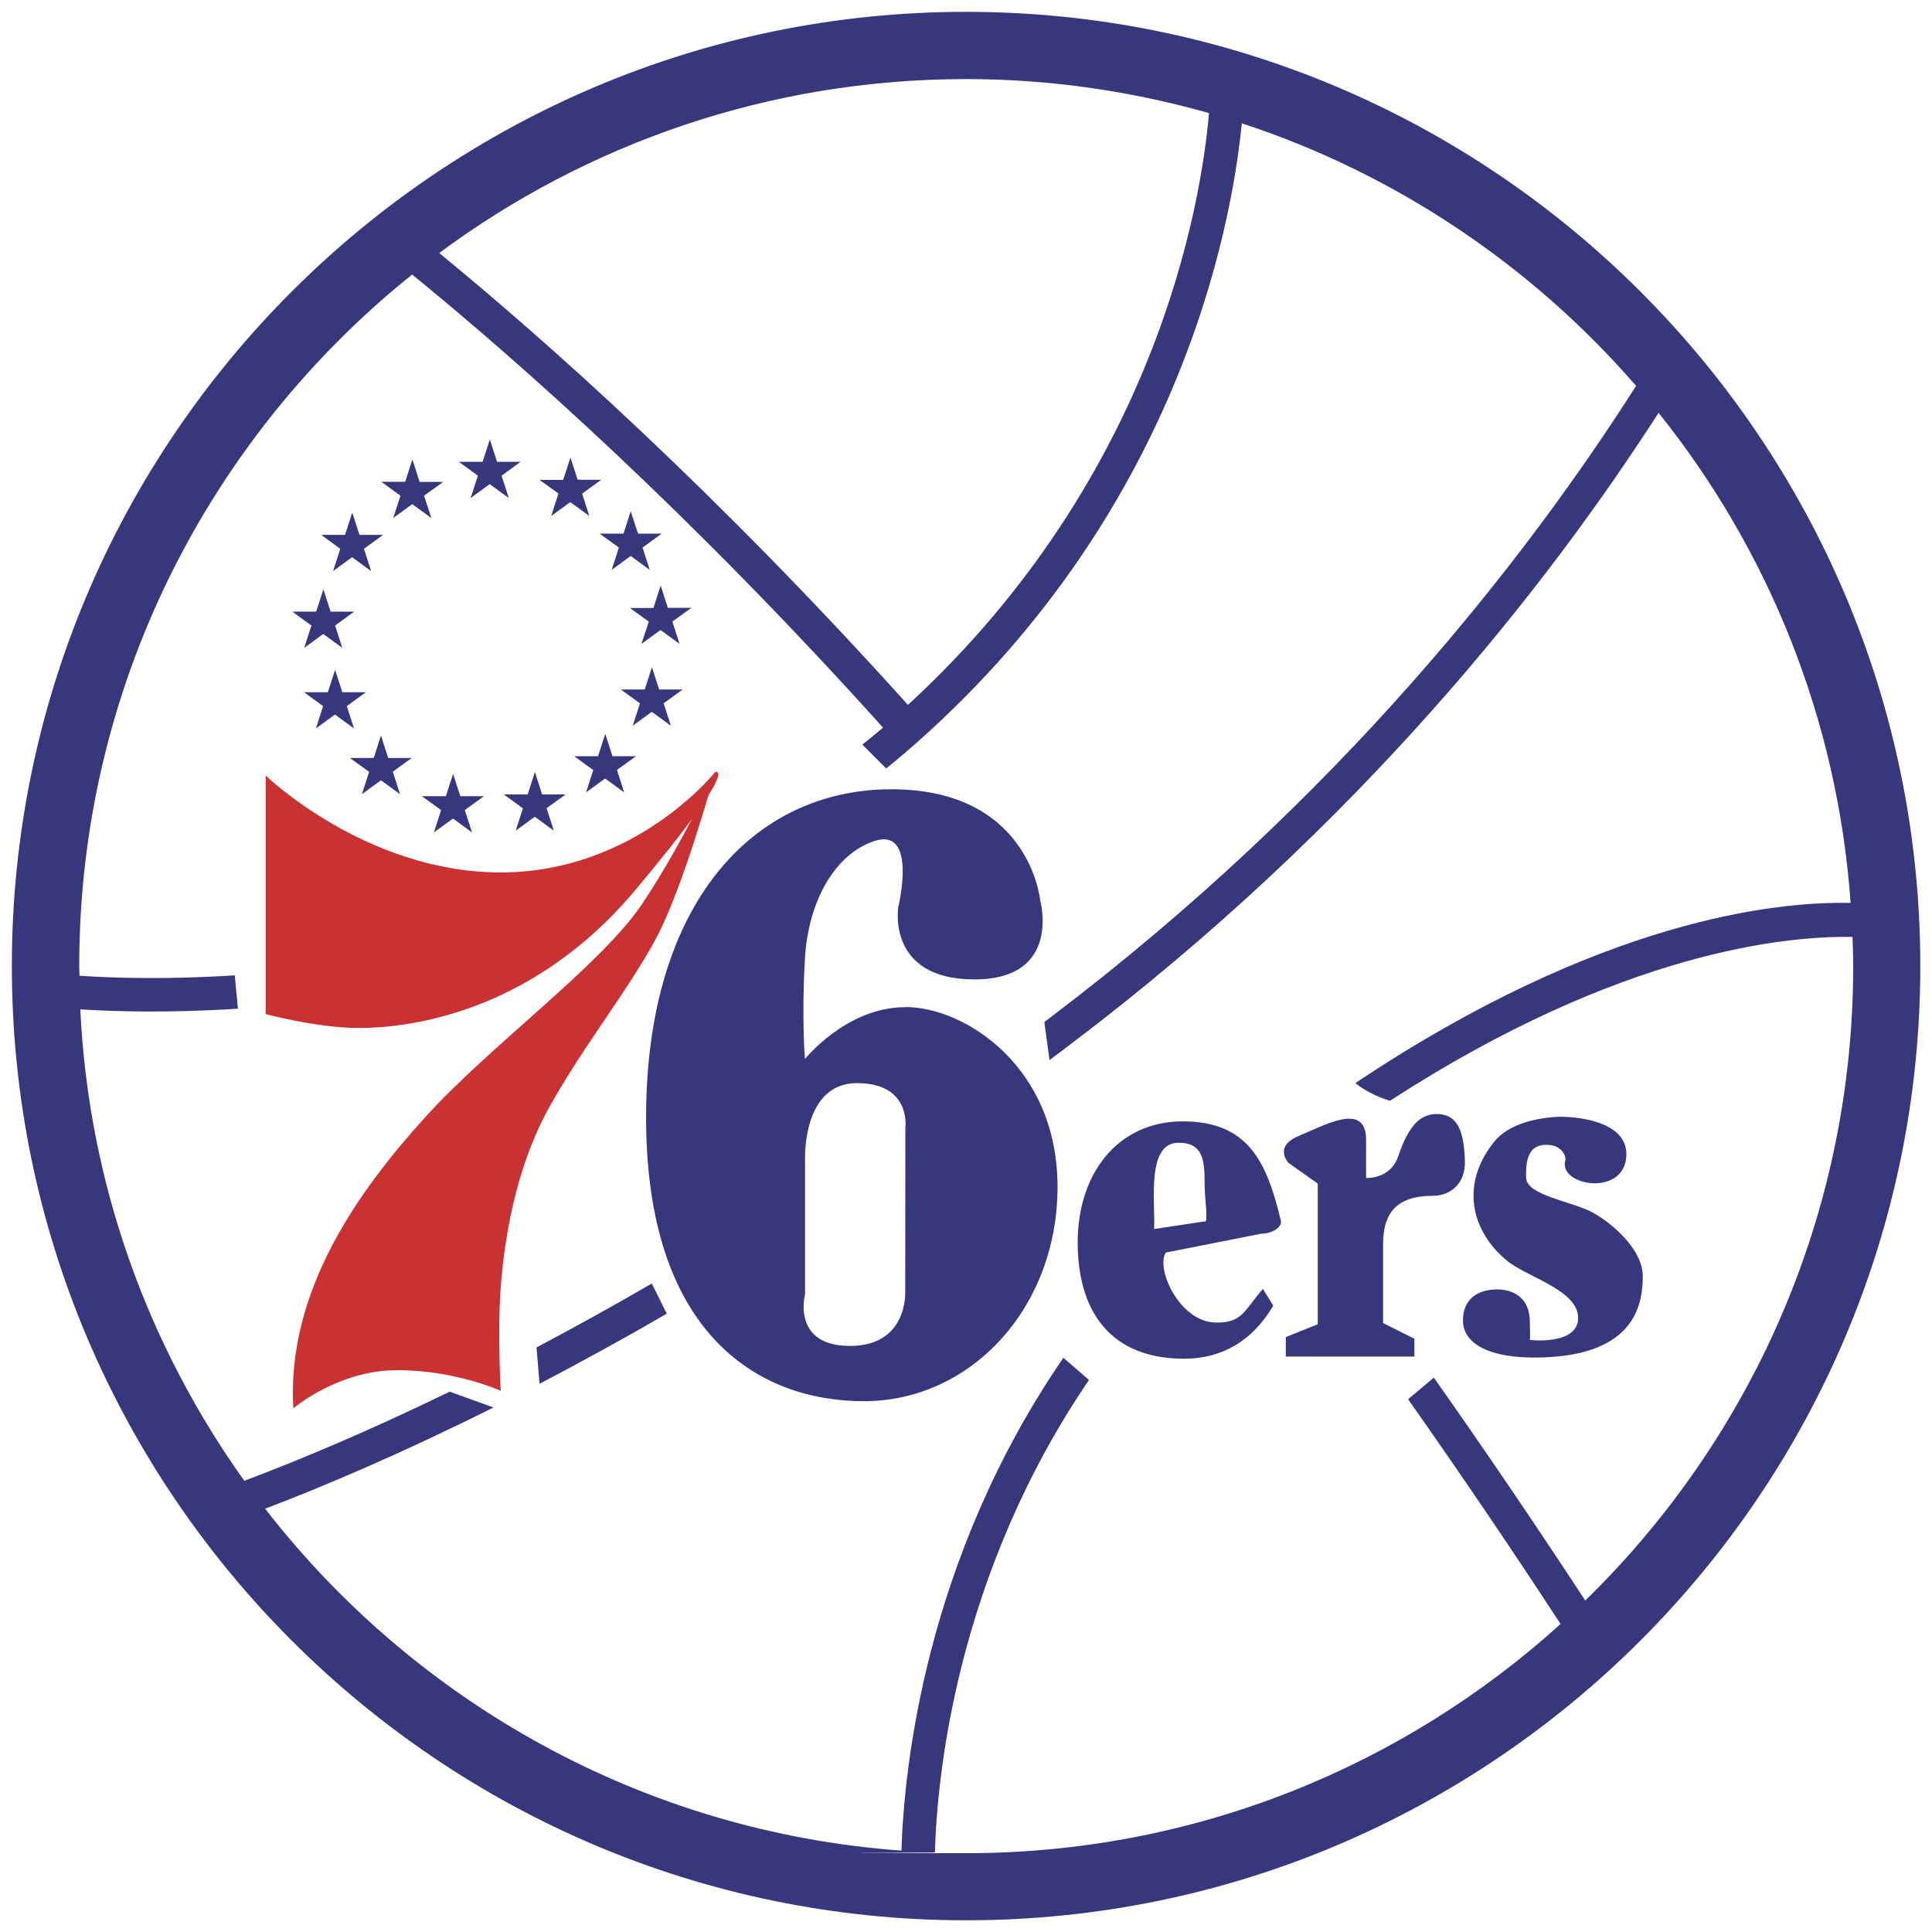
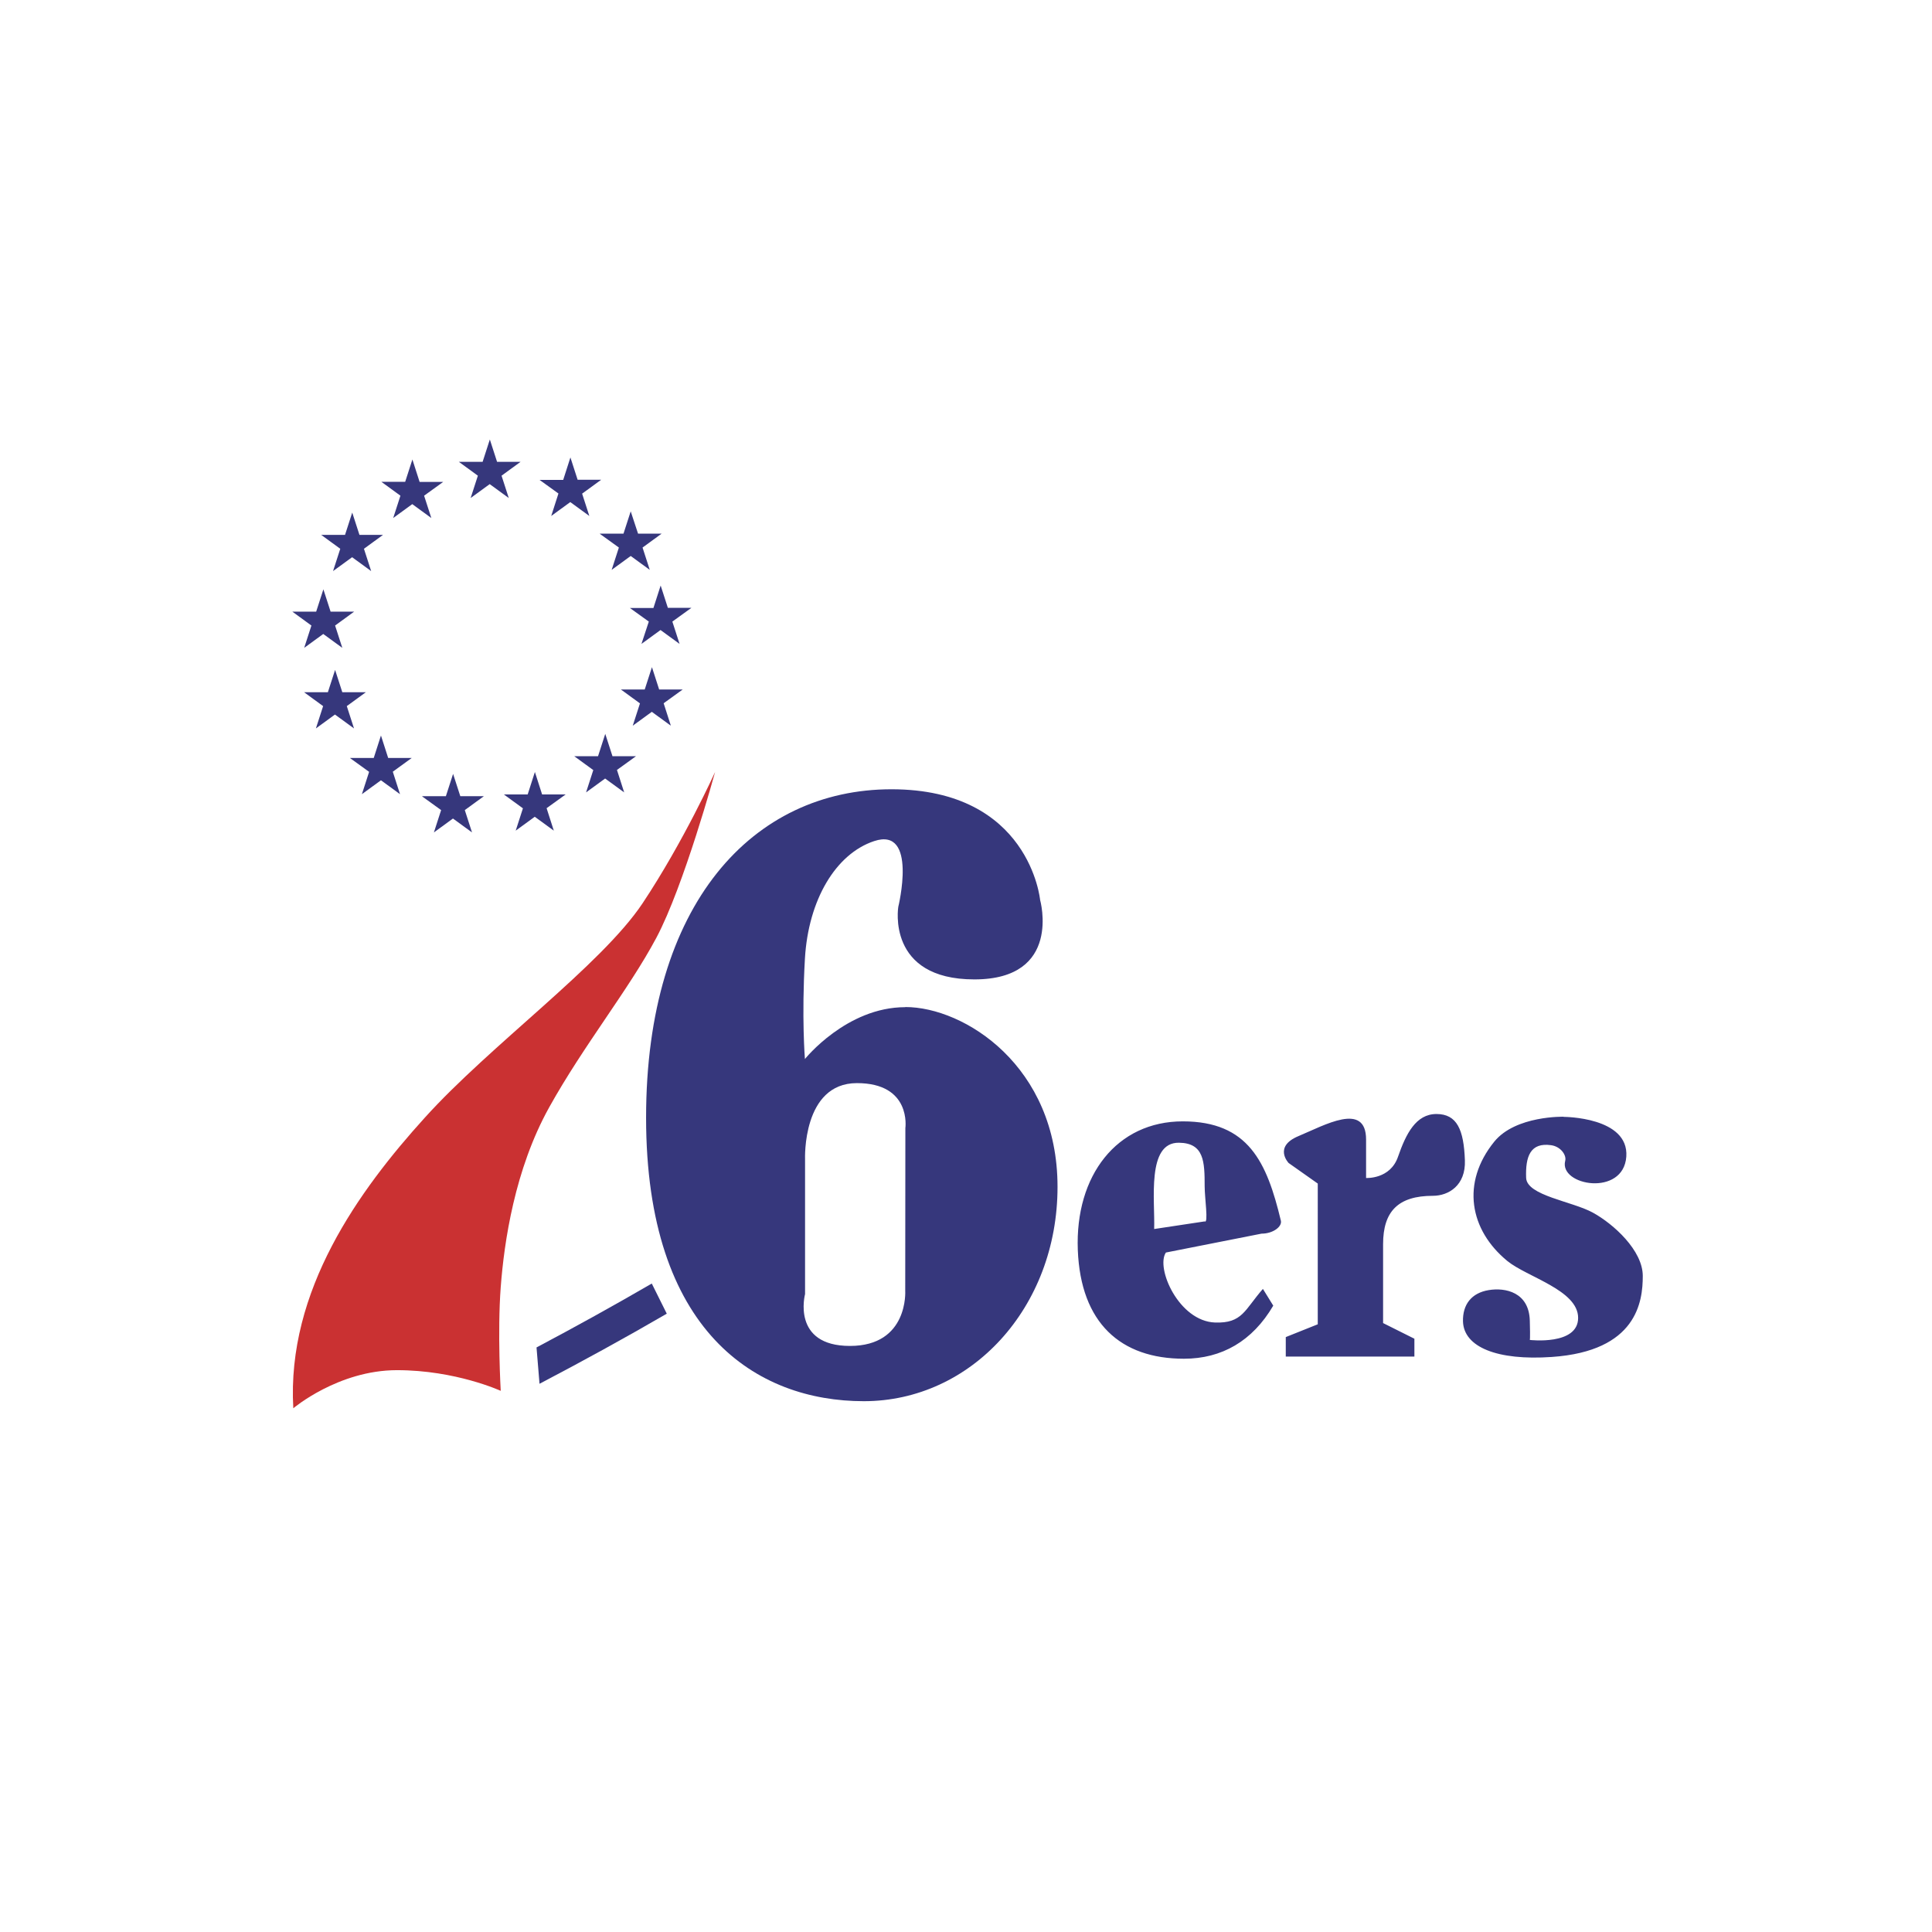
<svg xmlns="http://www.w3.org/2000/svg" version="1.1" id="Layer_1" x="0px" y="0px" viewBox="0 0 1419.5 1419.5" style="enable-background:new 0 0 1419.5 1419.5;" xml:space="preserve">
  <style type="text/css">
	.st0{fill-rule:evenodd;clip-rule:evenodd;fill:#36377C;}
	.st1{fill-rule:evenodd;clip-rule:evenodd;fill:#CA3132;}
</style>
  <g>
-     <path class="st0" d="M709.8,8.7C323.2,8.7,8.7,323.2,8.7,709.8s314.5,701.1,701.1,701.1s701.1-314.5,701.1-701.1   S1096.4,8.7,709.8,8.7L709.8,8.7z M709.8,58.1c61.9,0,121.7,8.9,178.5,25c-5.7,65.5-38,266.4-221.2,434.8   c-141-156.6-265.1-267-344.4-332C431,105.6,565,58.1,709.9,58.1l0,0H709.8z M1164.7,1175.9c-36.2-55.2-73.2-109.8-111.2-163.7   l-17.7,14.8l-1.2,1.1c38.3,54.4,75.6,109.4,112,165.1c-115.6,104.6-268.8,168.4-436.7,168.4s-15.3-0.3-23-0.6   c1.6-56.2,15.8-204.1,113.2-347.1l-18.8-16.3c-101.7,148.1-117.1,301.9-119,362.1c-189.8-13.8-357.3-109.1-467.5-251.2   c43.6-16.6,100.4-40.7,167.8-74.4l-32.2-11.6c-60.6,29.5-111.6,50.7-150.9,65.5C109,989.3,65.1,870.3,59,741.6   c24.8,1.6,65.3,2.8,115.8-0.5l-2.3-24.5c-50.5,3.3-90.7,1.9-114.1,0.3c0-2.3-0.2-4.5-0.2-6.8c0-205.4,95.6-388.8,244.6-508.4   c78.4,63.9,203.5,174.6,346,332.9c-5,4.3-10.1,8.4-15.2,12.5l17.5,17.5c4.7-3.8,9.4-7.6,14-11.6   C865.8,380.4,904.8,167.5,912.4,90.6c113.4,37.2,213.1,104.7,289.7,192.9c-80.3,126.1-217.5,302.9-429.9,463.7l-4.9,3.7l3.8,28   c5.3-4,10.6-7.9,15.9-12c211.7-160.2,349.7-336.2,431.6-463.6c80.3,100.2,131.5,224.5,141.1,360.1   c-54.2-1.2-183.6,11.9-363.9,132.4c6.2,4.9,14.5,9.6,25.4,13c170.4-110.4,292.3-121.3,339.9-120.4c0.2,7.2,0.5,14.3,0.5,21.5   c0,182.5-75.5,347.7-196.9,466.1l0,0V1175.9z" />
    <path class="st0" d="M478.8,943.1c-27.9,16.2-56.1,31.8-84.6,46.9l2.2,26.7c31.5-16.5,62.7-33.6,93.5-51.5l-11-22.1H478.8z    M337.3,339.3h17.3l5.3-16.4l5.3,16.4h17.3l-14,10.2l5.3,16.4l-14-10.2l-14,10.2l5.3-16.4l-14-10.2l0,0H337.3z M280.4,354h17.3   l5.3-16.4l5.3,16.5h17.3l-14,10.1l5.3,16.4l-14-10.2l-14,10.2l5.3-16.4l-14-10.2l0,0L280.4,354z M236.2,393h17.3l5.3-16.4l5.3,16.4   h17.3l-14,10.2l5.3,16.4l-14-10.2l-14,10.2l5.3-16.4L236,393l0,0H236.2z M215,449.4h17.3l5.3-16.4l5.3,16.4h17.3l-14,10.2l5.3,16.4   l-14-10.2l-14,10.2l5.3-16.4l-14-10.2l0,0H215z M223.6,508.6h17.3l5.3-16.4l5.3,16.4h17.3l-14,10.2l5.3,16.4l-14-10.2l-14,10.2   l5.3-16.4l-14-10.2l0,0H223.6z M257.3,556.9h17.3l5.3-16.5l5.3,16.5h17.3L288.6,567l5.3,16.5l-14-10.2l-14,10.2l5.3-16.4l-14-10.1   L257.3,556.9z M310.3,585h17.3l5.3-16.4l5.3,16.4h17.3l-14,10.2l5.3,16.4l-14-10.2l-14,10.2l5.3-16.4l-14-10.1l0,0L310.3,585z    M370.4,583.7h17.3l5.3-16.5l5.3,16.5h17.3l-14,10.1l5.3,16.5l-14-10.2l-14,10.2l5.3-16.4l-14-10.2l0,0H370.4z M422.1,555.6h17.3   l5.3-16.4l5.3,16.4h17.3l-14,10.1l5.3,16.5l-14-10.2l-14,10.2l5.3-16.4l-14-10.2l0,0H422.1z M456.4,506.6h17.3l5.3-16.4l5.3,16.4   h17.3l-14,10.1l5.3,16.5l-14-10.2l-14,10.2l5.3-16.4l-14-10.2H456.4z M462.8,446.7h17.3l5.3-16.5l5.3,16.4H508l-14,10.1l5.3,16.4   l-14-10.2l-14,10.2l5.4-16.4L462.8,446.7L462.8,446.7z M440.8,392.1h17.3l5.3-16.4l5.4,16.4h17.3l-14,10.2l5.3,16.4l-14-10.2   l-14,10.2l5.3-16.4l-14-10.1l0,0L440.8,392.1z M396.5,352.6h17.3l5.3-16.5l5.3,16.4h17.3l-14,10.2l5.3,16.4l-14-10.2l-14,10.2   l5.3-16.5l-14-10.1l0,0L396.5,352.6z" />
-     <path class="st1" d="M195.2,569.8v175.3c0,0,38.1,10.2,68.6,10.2s124.5-7.6,203.2-101.6s58.4-86.4,58.4-86.4S467,641,367.9,641   S195.2,569.9,195.2,569.8L195.2,569.8L195.2,569.8z" />
    <path class="st1" d="M215.5,1034.7c0,0,33-28,76.2-28s76.2,15.2,76.2,15.2s-2.5-43.2,0-76.2s10.2-86.4,35.6-132.1   c25.4-45.7,58.4-86.4,78.7-124.5c20.3-38.1,43.2-121.9,43.2-121.9s-22.9,50.8-53.3,96.5c-30.5,45.7-111.8,104.1-160,157.5   C263.8,874.5,210.5,948.2,215.5,1034.7L215.5,1034.7L215.5,1034.7z" />
    <path class="st0" d="M665.1,740c-43.2,0-73.7,38.1-73.7,38.1s-2.5-30.5,0-73.7s22.6-77,50.8-86.4c32.3-10.8,17.8,48.3,17.8,48.3   s-8.9,53.3,55.9,53.3s48.3-58.4,48.3-58.4s-7.6-81.3-109.2-81.3s-180.3,83.8-180.3,241.3s81.3,208.3,160,208.3S777,960.9,777,872   s-68.6-132.1-111.8-132.1L665.1,740z M665.1,948.3c0,0,2.6,40.6-40.6,40.6s-33-38.1-33-38.1v-99.1c0,0-2.2-55.9,38.1-55.9   s35.6,33,35.6,33L665.1,948.3L665.1,948.3L665.1,948.3z M856.6,920.3c-7.6,11.4,9.5,50.4,36.1,51.4c20.2,0.7,21.7-9.3,35.2-24.7   l7.6,12.3c-15.3,26.1-37.9,39-65.6,39c-46.5,0-75.9-26.2-78-79.9c-2.1-54.9,28.8-94.5,77.1-94.5s61.8,30,72.1,73   c1,4.3-5.7,9.5-14.2,9.5l-70.4,13.9l0,0L856.6,920.3z M885.1,897.4c2.9,1.9,0-17.4,0-25.7c0-18.2-0.4-31.9-18.9-32.1   c-23.9-0.3-17.5,42.5-18.2,63.4L885.1,897.4L885.1,897.4L885.1,897.4z M944.7,996.5v-14.1l23.5-9.4V869.6l-21.4-15.1   c0,0-11.5-12,7.3-19.8s49.6-25.6,49.6,2.6v28.2c0,0,17.8,1.1,23.5-15.7c5.8-16.7,13.1-31.3,28.2-31.3s20.1,11.5,20.9,34   c0.7,18.5-12,26.1-23.5,26.1c-25.6,0-36.6,11.5-36.6,35.5v58l23,11.5v13.1h-94.5l0,0V996.5z M1148.9,820.6c0,0,48,0,46,29.2   c-2.1,29.7-49.6,21.4-44.9,3.1c1.1-4.1-3.2-10.5-10.4-11.5c-15.1-2.1-18.9,8.1-18.3,24c0.5,13.1,33.9,17.2,49.1,25.6   c15.1,8.3,36.6,27.7,36.6,46.5s-4.3,55.2-66.8,59.5c-40.3,2.8-64.7-7.3-65.3-26.1c-0.3-12.5,6.3-20.9,18.8-23   c12.4-2.1,29.8,1.6,30.3,22.5c0.4,14.1,0,14.1,0,14.1s35.5,4.2,35.5-16.2s-37.4-29.9-52-41.8c-27.8-22.8-34.1-57.5-9.6-87.7   c15.7-19.3,51.2-18.3,51.2-18.3l0,0L1148.9,820.6z" />
  </g>
</svg>